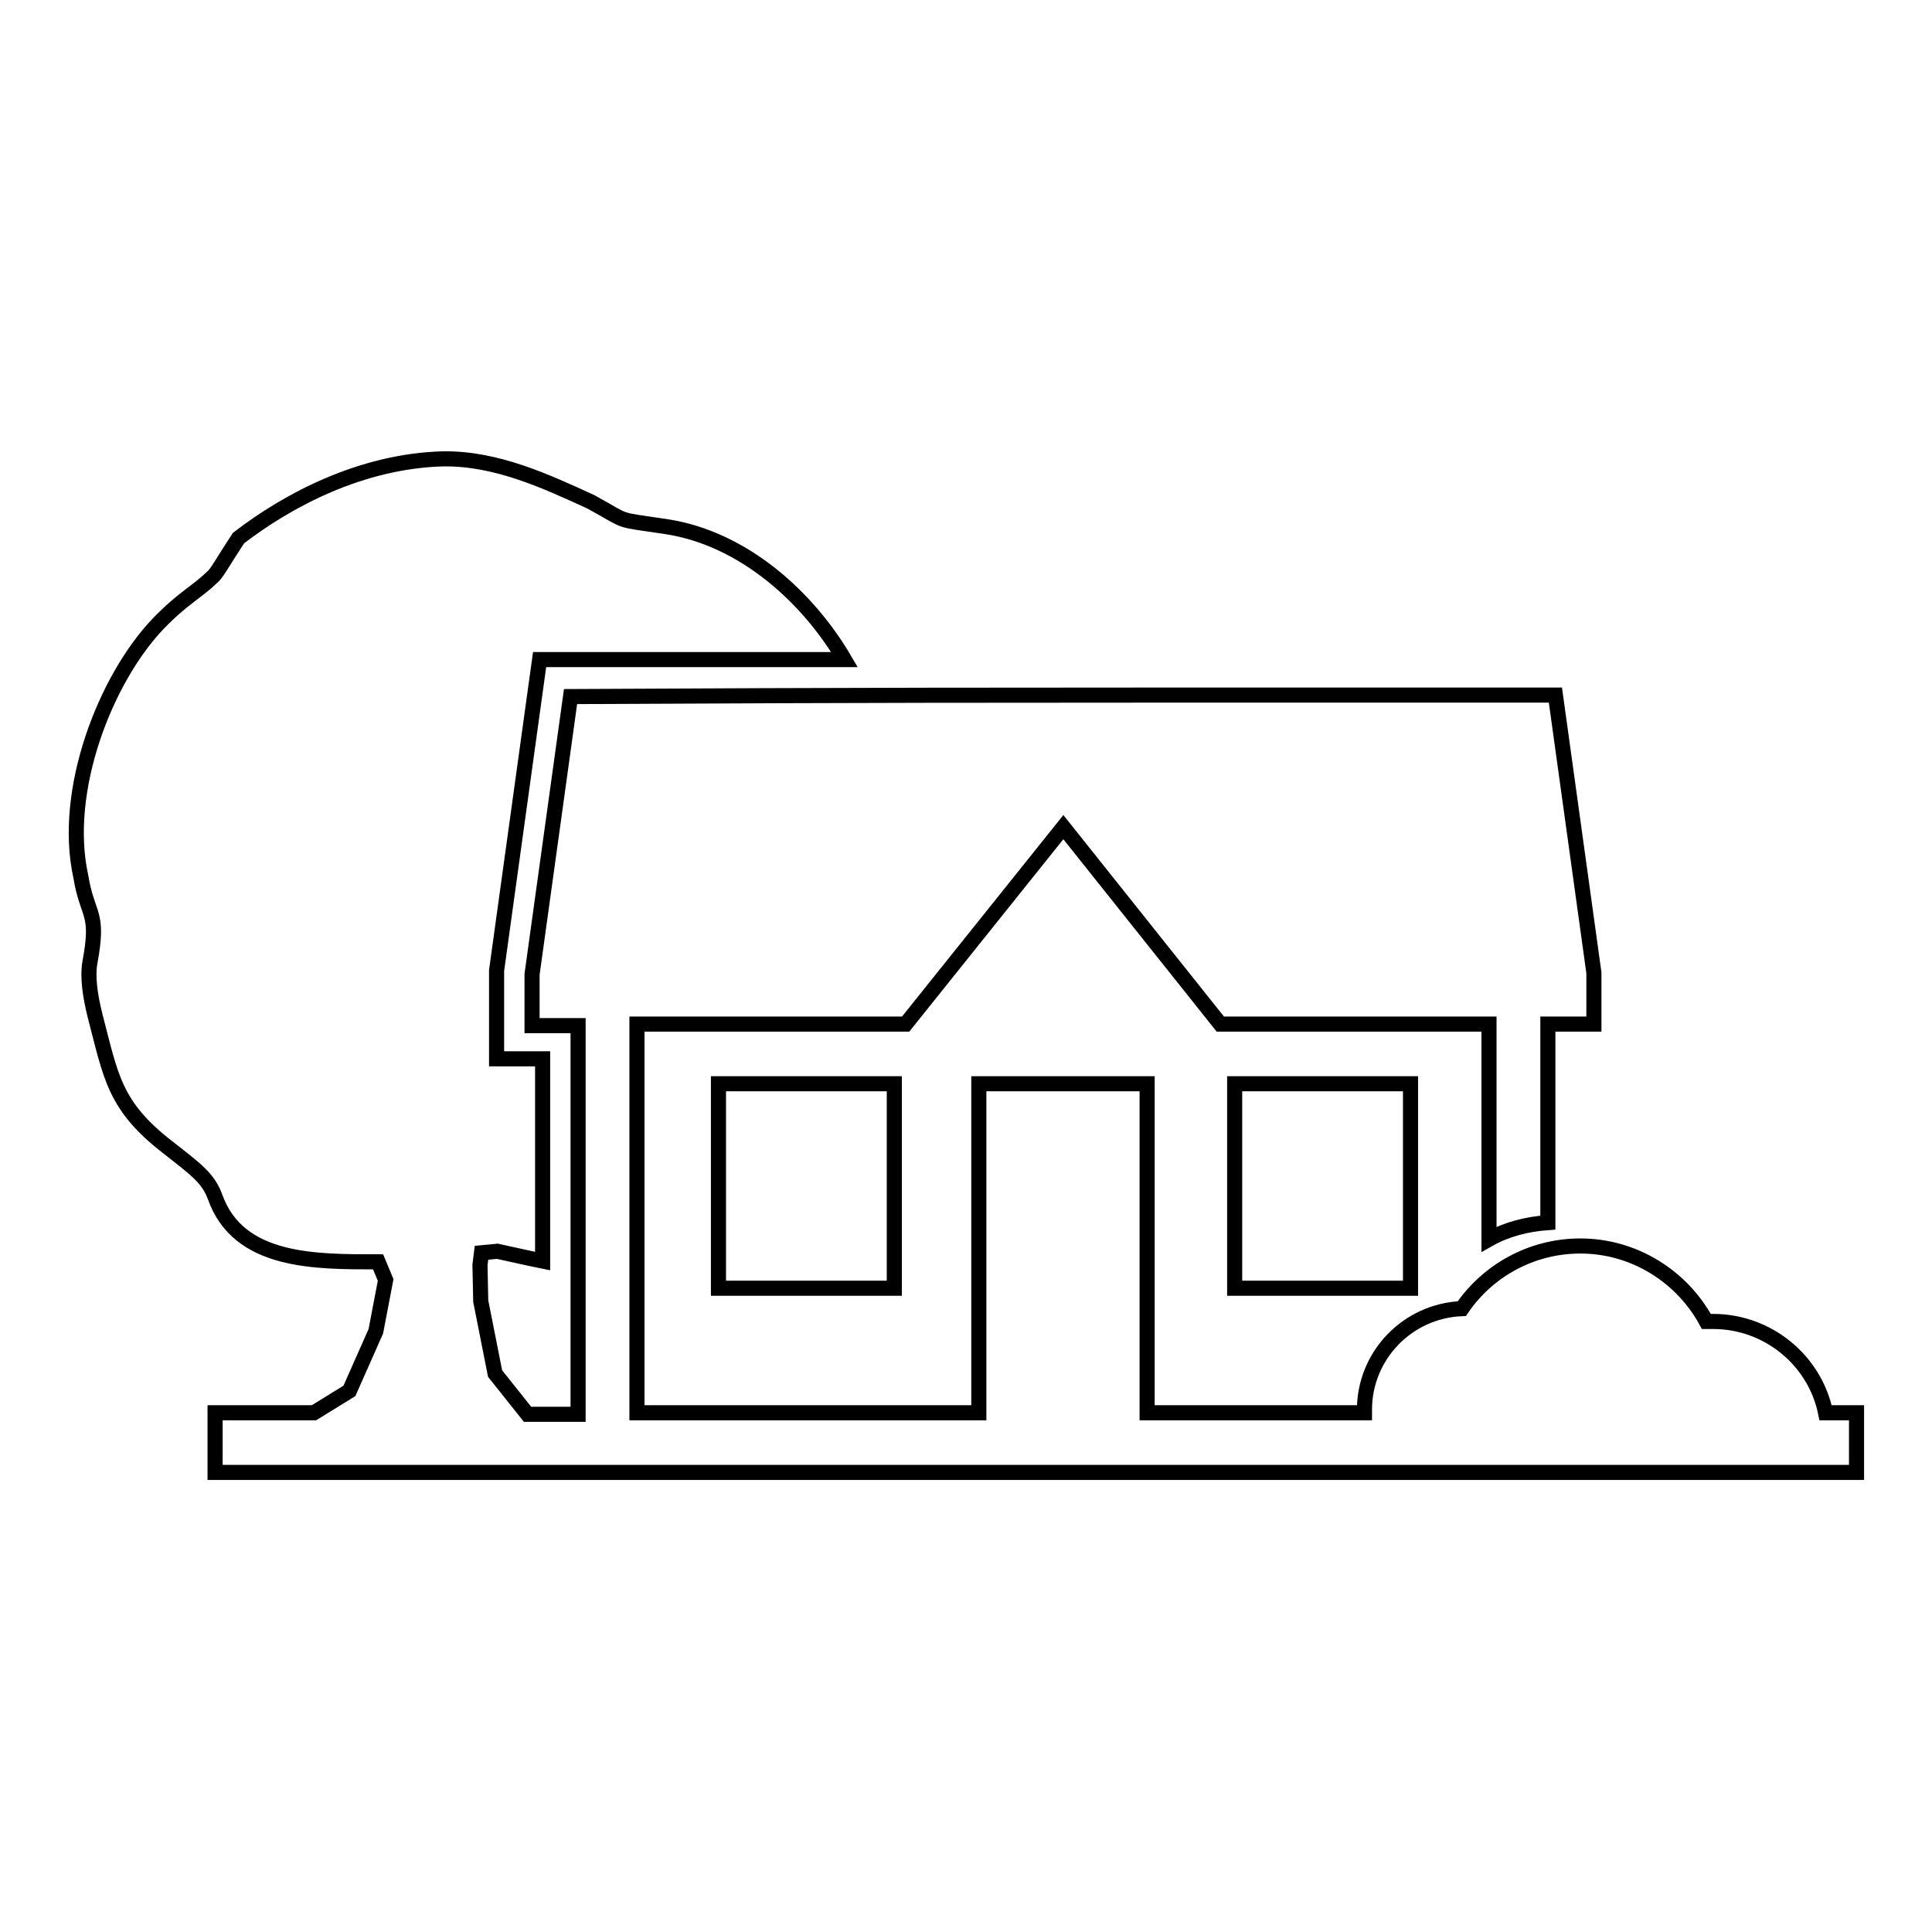
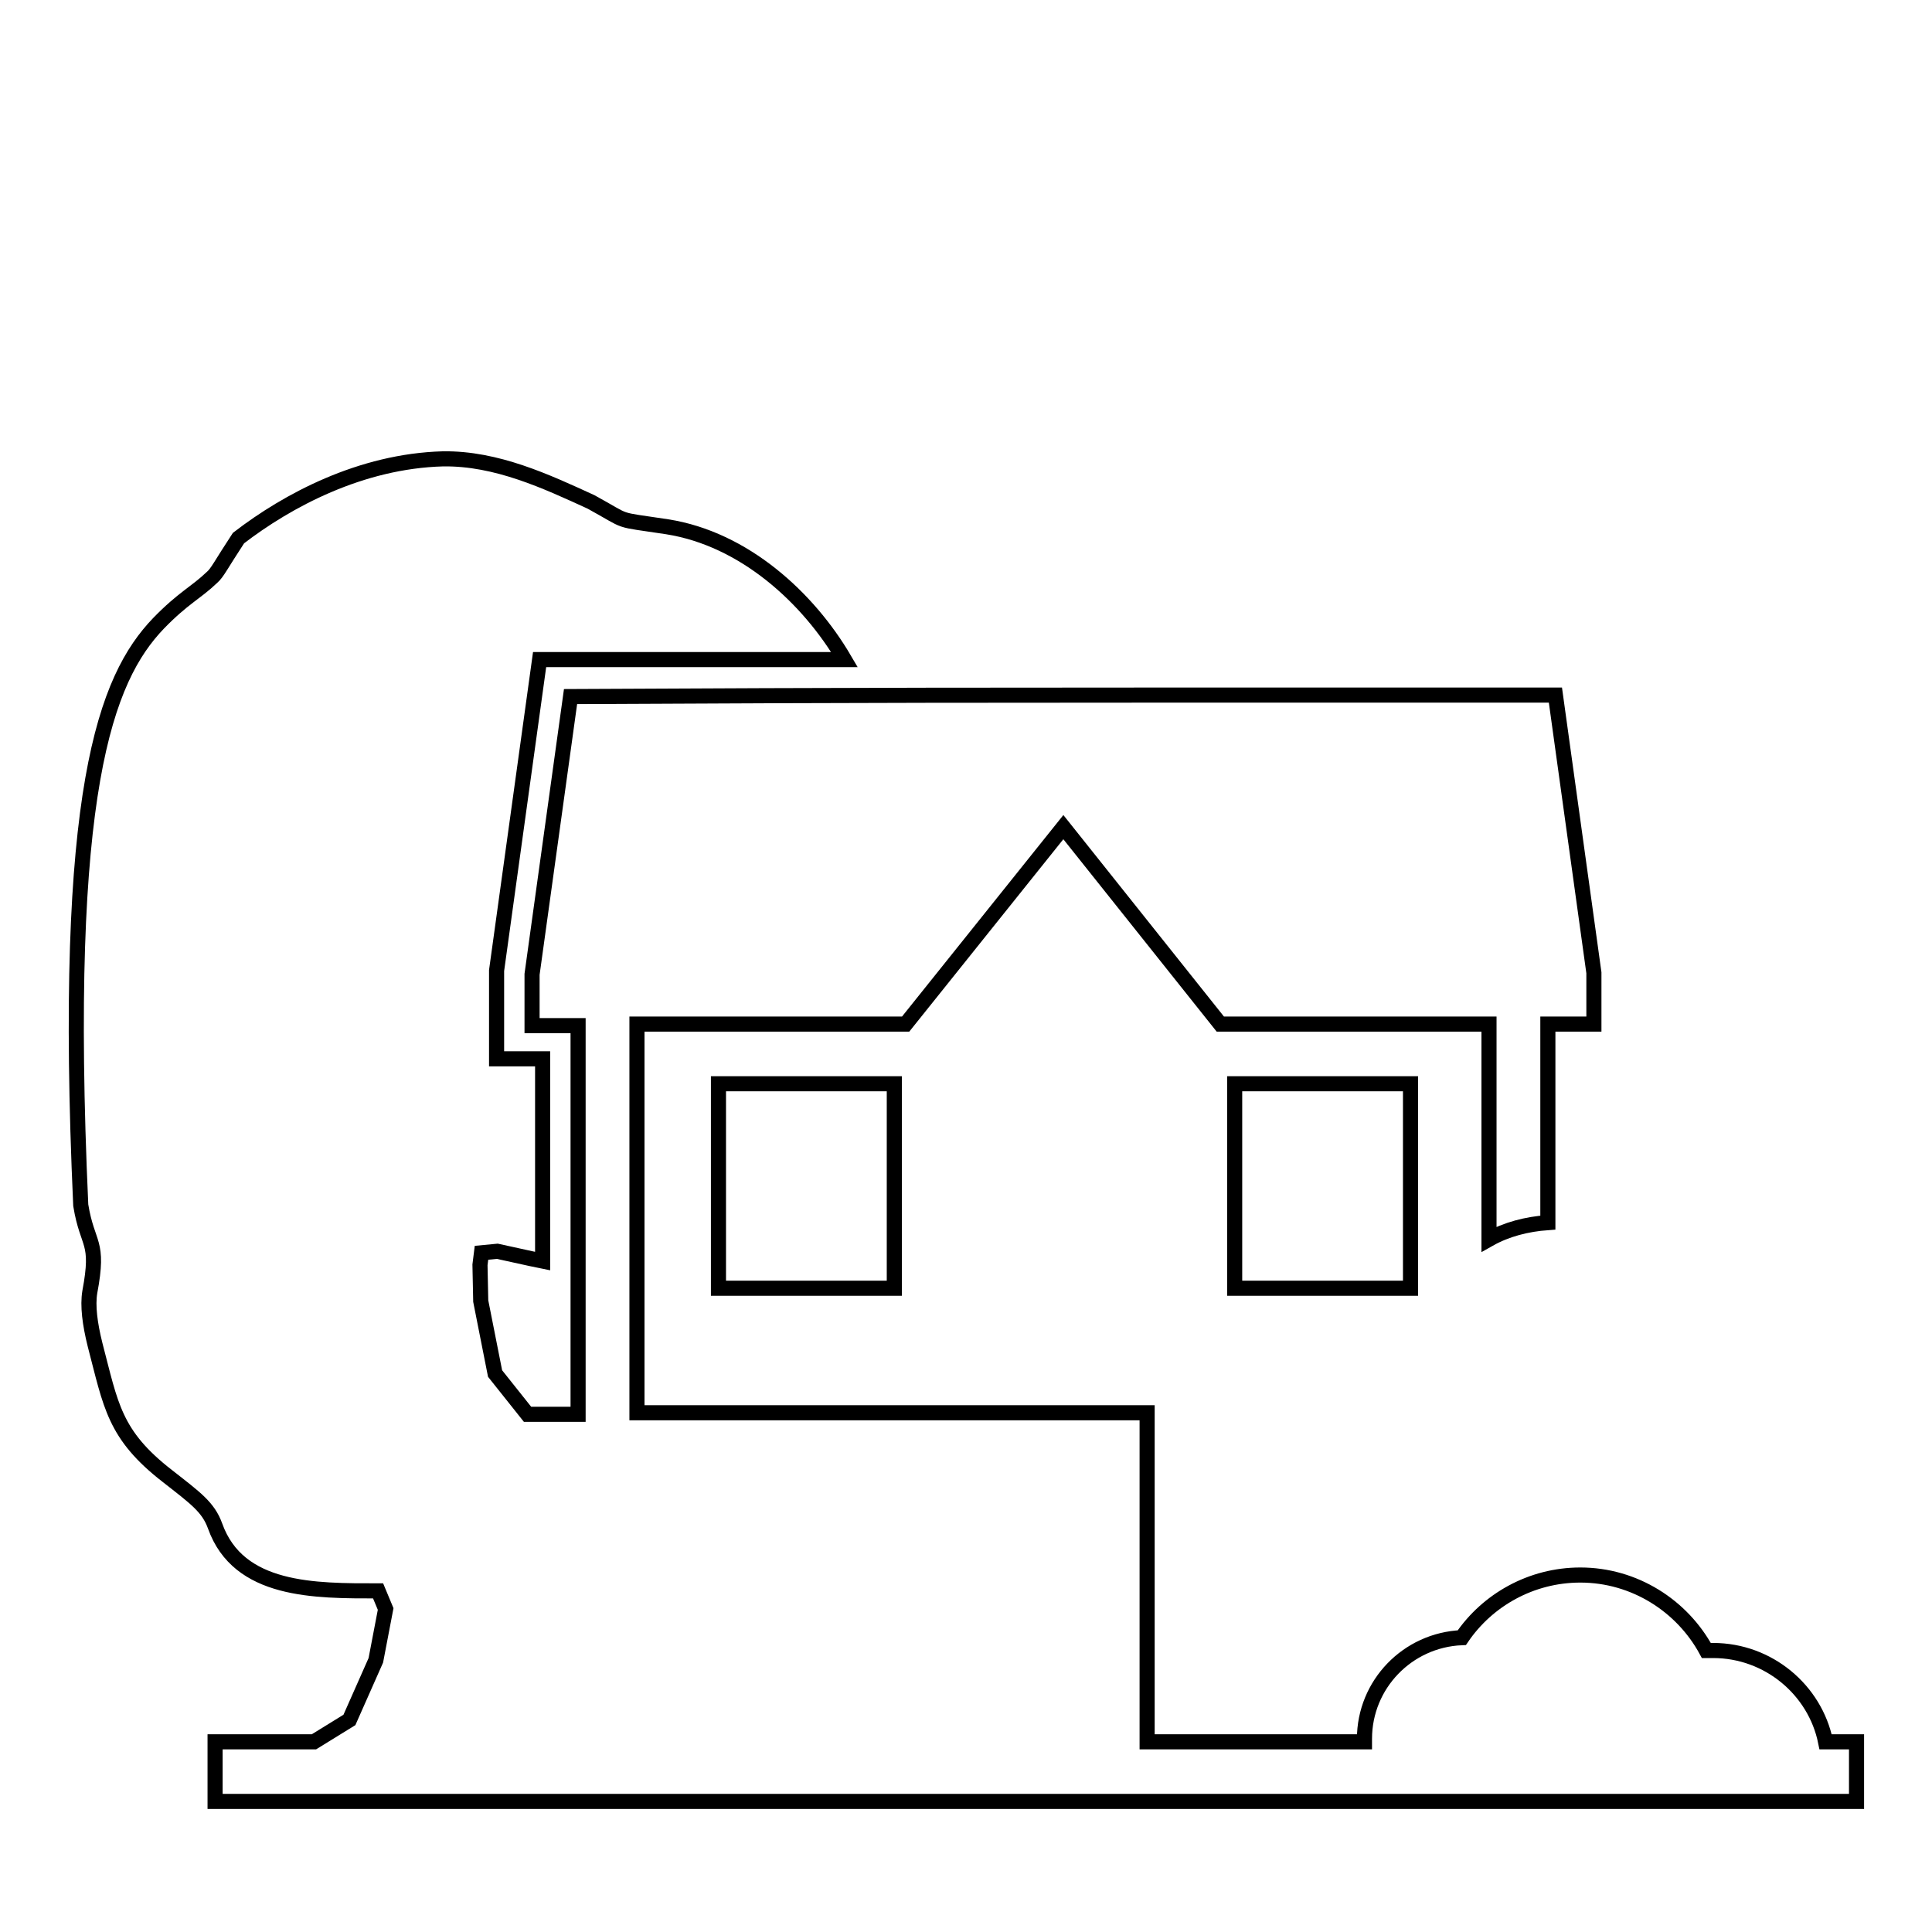
<svg xmlns="http://www.w3.org/2000/svg" version="1.1" x="0px" y="0px" viewBox="0 0 256 256" enable-background="new 0 0 256 256" xml:space="preserve">
  <g>
-     <path stroke-width="2" fill-opacity="0" stroke="#000000" d="M95.2,170.7h23.3v-27.1H95.2V170.7L95.2,170.7z M163.6,170.7h23.3v-27.1h-23.3V170.7L163.6,170.7z  M206.1,92.1l5.1,36.8v6.8h-6.1V162c-2.8,0.2-5.5,0.9-7.8,2.2v-28.5h-35.6l-20.8-26.1L120,135.7H84.4v51.5h45.3v-43.6H152v43.6 h28.8c0-0.1,0-0.3,0-0.4c0-7.2,5.7-13.1,12.9-13.4c3.4-5,9.2-8.3,15.7-8.3c7.2,0,13.5,4.1,16.7,10c0.3,0,0.6,0,0.9,0 c7.3,0,13.5,5.2,14.9,12.1h4.1v7.9H28.5v-7.9h13.1l4.7-2.9l3.5-7.9l1.3-6.8l-1-2.4c-8.4,0-18.5,0.1-21.6-8.6 c-0.9-2.5-2.6-3.7-6.3-6.6c-7.1-5.5-7.5-9.4-9.6-17.4c-0.7-2.8-1-5.2-0.7-7c1.3-6.9-0.3-6-1.2-11.5C8.2,104.7,14,89.9,21,82.6 c3.3-3.4,4.9-4,7.1-6.1c0.7-0.6,1.2-1.7,3.5-5.2c6.5-5,16.2-10.2,27.1-10.5c7.1-0.1,13.7,3,19.6,5.7c5.3,2.9,2.9,2.2,10.1,3.3 c10.2,1.6,18.7,9.4,23.5,17.6H75.5h-4l-5.7,41.2v11.7h6.1v26.8c-2-0.4-4.1-0.9-6-1.3l-2.1,0.2l-0.2,1.6l0.1,4.8l1.9,9.6l4.3,5.4 h6.7v-51.5h-6.1v-6.8l5.1-36.8C118.1,92.1,116.1,92.1,206.1,92.1z" />
+     <path stroke-width="2" fill-opacity="0" stroke="#000000" d="M95.2,170.7h23.3v-27.1H95.2V170.7L95.2,170.7z M163.6,170.7h23.3v-27.1h-23.3V170.7L163.6,170.7z  M206.1,92.1l5.1,36.8v6.8h-6.1V162c-2.8,0.2-5.5,0.9-7.8,2.2v-28.5h-35.6l-20.8-26.1L120,135.7H84.4v51.5h45.3H152v43.6 h28.8c0-0.1,0-0.3,0-0.4c0-7.2,5.7-13.1,12.9-13.4c3.4-5,9.2-8.3,15.7-8.3c7.2,0,13.5,4.1,16.7,10c0.3,0,0.6,0,0.9,0 c7.3,0,13.5,5.2,14.9,12.1h4.1v7.9H28.5v-7.9h13.1l4.7-2.9l3.5-7.9l1.3-6.8l-1-2.4c-8.4,0-18.5,0.1-21.6-8.6 c-0.9-2.5-2.6-3.7-6.3-6.6c-7.1-5.5-7.5-9.4-9.6-17.4c-0.7-2.8-1-5.2-0.7-7c1.3-6.9-0.3-6-1.2-11.5C8.2,104.7,14,89.9,21,82.6 c3.3-3.4,4.9-4,7.1-6.1c0.7-0.6,1.2-1.7,3.5-5.2c6.5-5,16.2-10.2,27.1-10.5c7.1-0.1,13.7,3,19.6,5.7c5.3,2.9,2.9,2.2,10.1,3.3 c10.2,1.6,18.7,9.4,23.5,17.6H75.5h-4l-5.7,41.2v11.7h6.1v26.8c-2-0.4-4.1-0.9-6-1.3l-2.1,0.2l-0.2,1.6l0.1,4.8l1.9,9.6l4.3,5.4 h6.7v-51.5h-6.1v-6.8l5.1-36.8C118.1,92.1,116.1,92.1,206.1,92.1z" />
  </g>
</svg>